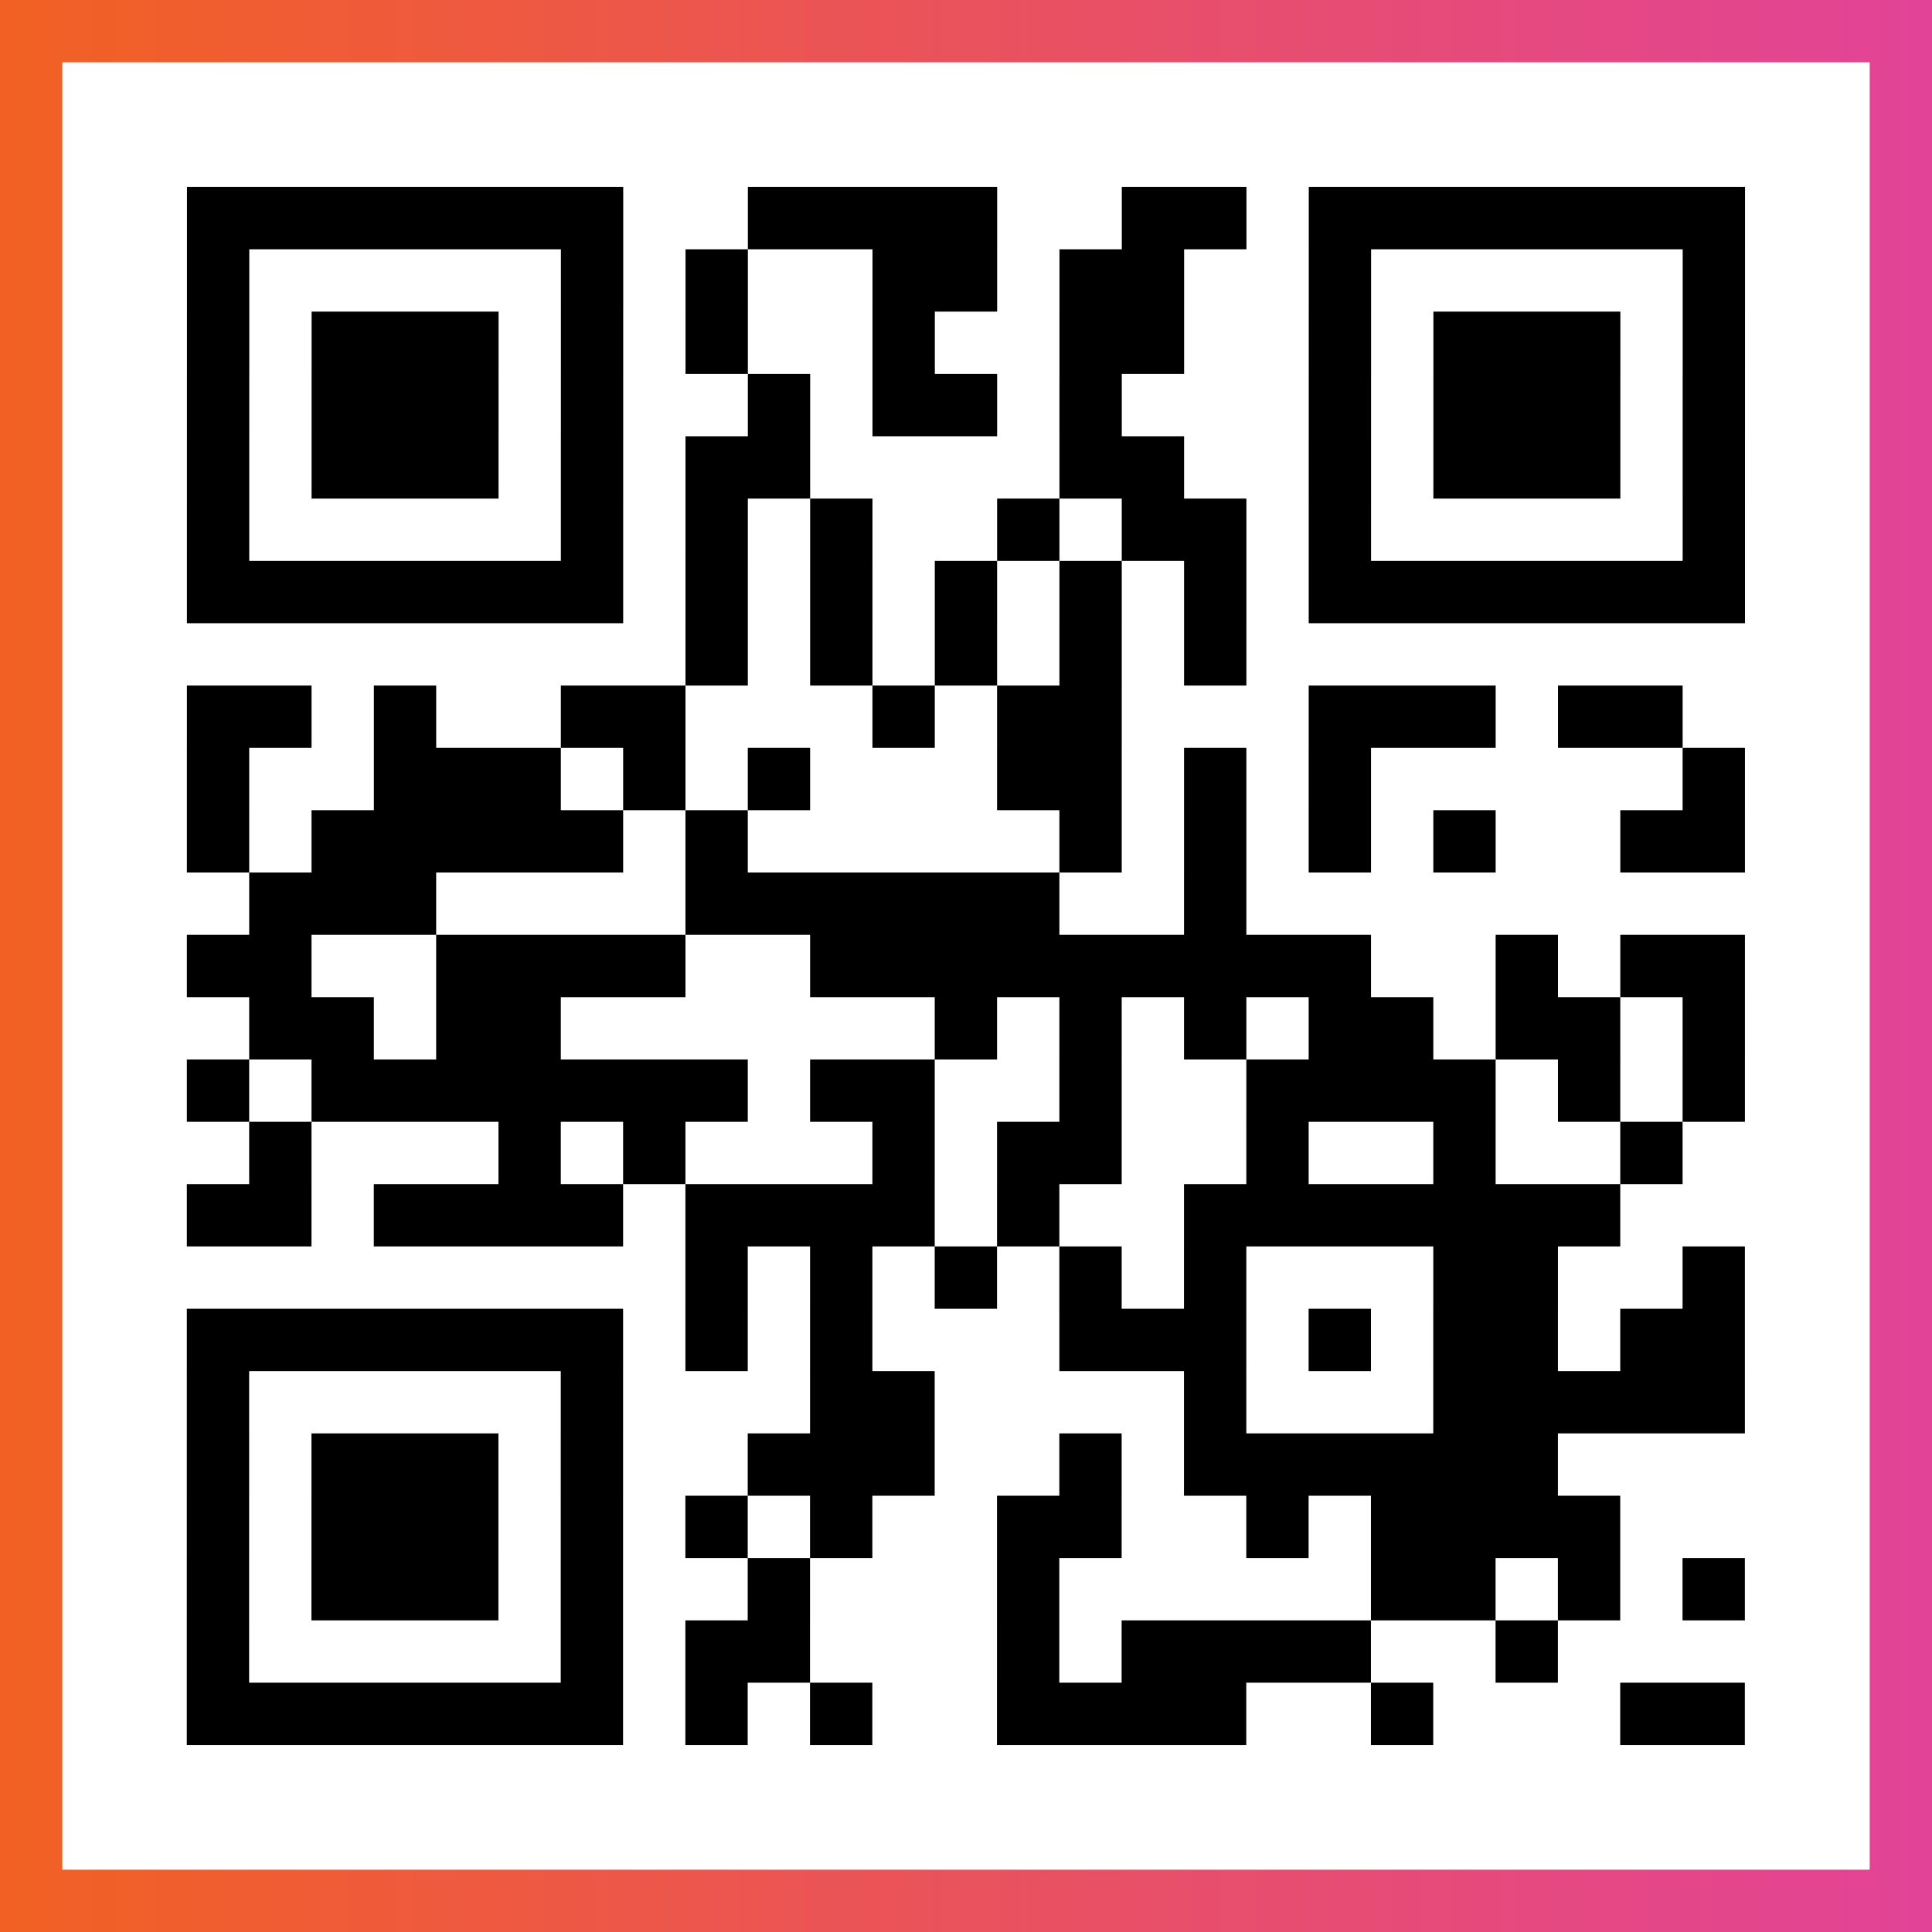
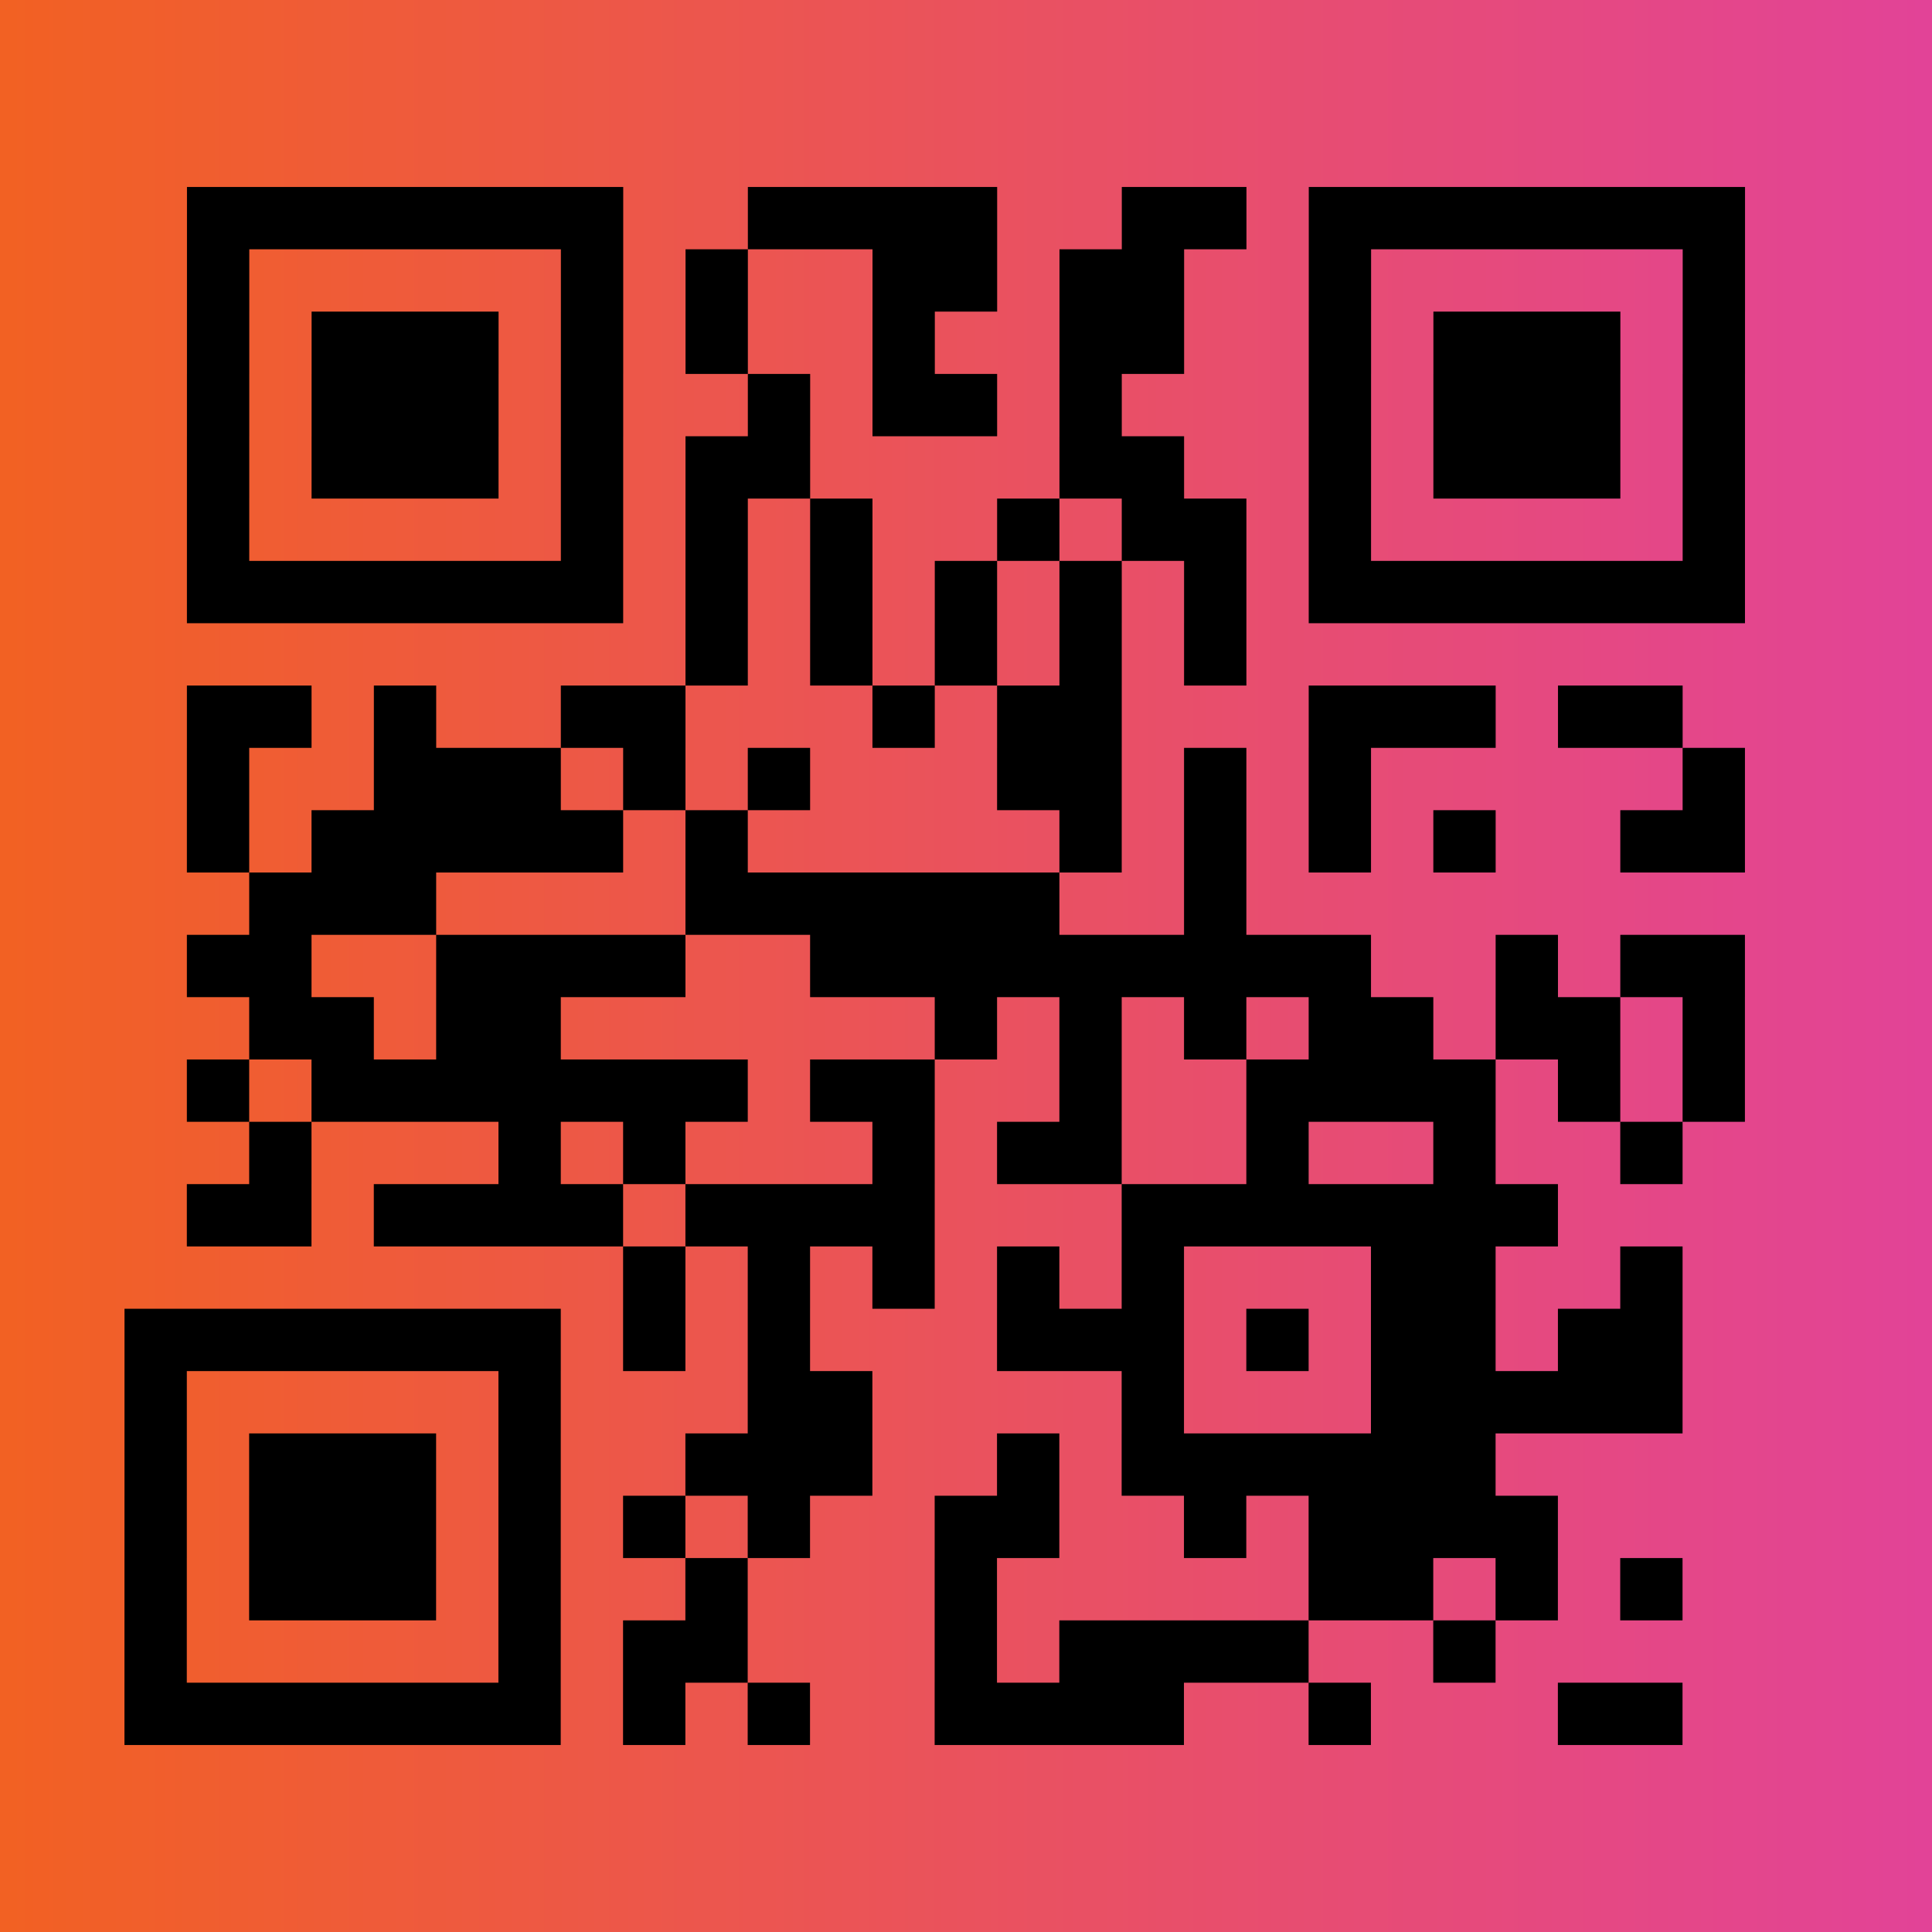
<svg xmlns="http://www.w3.org/2000/svg" viewBox="-1 -1 31 31" width="93" height="93">
  <rect x="-1" y="-1" width="31" height="31" fill="#333333" stroke="none" />
  <defs>
    <linearGradient id="primary">
      <stop class="start" offset="0%" stop-color="#f26122" />
      <stop class="stop" offset="100%" stop-color="#e24398" />
    </linearGradient>
  </defs>
  <rect x="-1" y="-1" width="31" height="31" fill="url(#primary)" />
-   <rect x="0" y="0" width="29" height="29" fill="#fff" />
-   <path stroke="#000" d="M2 2.5h7m2 0h4m2 0h2m1 0h7m-25 1h1m5 0h1m1 0h1m2 0h2m1 0h2m2 0h1m5 0h1m-25 1h1m1 0h3m1 0h1m1 0h1m2 0h1m2 0h2m2 0h1m1 0h3m1 0h1m-25 1h1m1 0h3m1 0h1m2 0h1m1 0h2m1 0h1m3 0h1m1 0h3m1 0h1m-25 1h1m1 0h3m1 0h1m1 0h2m4 0h2m2 0h1m1 0h3m1 0h1m-25 1h1m5 0h1m1 0h1m1 0h1m2 0h1m1 0h2m1 0h1m5 0h1m-25 1h7m1 0h1m1 0h1m1 0h1m1 0h1m1 0h1m1 0h7m-17 1h1m1 0h1m1 0h1m1 0h1m1 0h1m-17 1h2m1 0h1m2 0h2m3 0h1m1 0h2m3 0h3m1 0h2m-24 1h1m2 0h3m1 0h1m1 0h1m3 0h2m1 0h1m1 0h1m5 0h1m-25 1h1m1 0h5m1 0h1m5 0h1m1 0h1m1 0h1m1 0h1m2 0h2m-24 1h3m4 0h6m2 0h1m-17 1h2m2 0h4m2 0h9m2 0h1m1 0h2m-24 1h2m1 0h2m6 0h1m1 0h1m1 0h1m1 0h2m1 0h2m1 0h1m-25 1h1m1 0h7m1 0h2m2 0h1m2 0h4m1 0h1m1 0h1m-24 1h1m3 0h1m1 0h1m3 0h1m1 0h2m2 0h1m2 0h1m2 0h1m-24 1h2m1 0h4m1 0h4m1 0h1m2 0h7m-15 1h1m1 0h1m1 0h1m1 0h1m1 0h1m3 0h2m2 0h1m-25 1h7m1 0h1m1 0h1m3 0h3m1 0h1m1 0h2m1 0h2m-25 1h1m5 0h1m3 0h2m4 0h1m3 0h5m-25 1h1m1 0h3m1 0h1m2 0h3m2 0h1m1 0h6m-22 1h1m1 0h3m1 0h1m1 0h1m1 0h1m2 0h2m2 0h1m1 0h4m-23 1h1m1 0h3m1 0h1m2 0h1m3 0h1m5 0h2m1 0h1m1 0h1m-25 1h1m5 0h1m1 0h2m3 0h1m1 0h4m2 0h1m-22 1h7m1 0h1m1 0h1m2 0h4m2 0h1m3 0h2" />
+   <path stroke="#000" d="M2 2.5h7m2 0h4m2 0h2m1 0h7m-25 1h1m5 0h1m1 0h1m2 0h2m1 0h2m2 0h1m5 0h1m-25 1h1m1 0h3m1 0h1m1 0h1m2 0h1m2 0h2m2 0h1m1 0h3m1 0h1m-25 1h1m1 0h3m1 0h1m2 0h1m1 0h2m1 0h1m3 0h1m1 0h3m1 0h1m-25 1h1m1 0h3m1 0h1m1 0h2m4 0h2m2 0h1m1 0h3m1 0h1m-25 1h1m5 0h1m1 0h1m1 0h1m2 0h1m1 0h2m1 0h1m5 0h1m-25 1h7m1 0h1m1 0h1m1 0h1m1 0h1m1 0h1m1 0h7m-17 1h1m1 0h1m1 0h1m1 0h1m1 0h1m-17 1h2m1 0h1m2 0h2m3 0h1m1 0h2m3 0h3m1 0h2m-24 1h1m2 0h3m1 0h1m1 0h1m3 0h2m1 0h1m1 0h1m5 0h1m-25 1h1m1 0h5m1 0h1m5 0h1m1 0h1m1 0h1m1 0h1m2 0h2m-24 1h3m4 0h6m2 0h1m-17 1h2m2 0h4m2 0h9m2 0h1m1 0h2m-24 1h2m1 0h2m6 0h1m1 0h1m1 0h1m1 0h2m1 0h2m1 0h1m-25 1h1m1 0h7m1 0h2m2 0h1m2 0h4m1 0h1m1 0h1m-24 1h1m3 0h1m1 0h1m3 0h1m1 0h2m2 0h1m2 0h1m2 0h1m-24 1h2m1 0h4m1 0h4m1 0m2 0h7m-15 1h1m1 0h1m1 0h1m1 0h1m1 0h1m3 0h2m2 0h1m-25 1h7m1 0h1m1 0h1m3 0h3m1 0h1m1 0h2m1 0h2m-25 1h1m5 0h1m3 0h2m4 0h1m3 0h5m-25 1h1m1 0h3m1 0h1m2 0h3m2 0h1m1 0h6m-22 1h1m1 0h3m1 0h1m1 0h1m1 0h1m2 0h2m2 0h1m1 0h4m-23 1h1m1 0h3m1 0h1m2 0h1m3 0h1m5 0h2m1 0h1m1 0h1m-25 1h1m5 0h1m1 0h2m3 0h1m1 0h4m2 0h1m-22 1h7m1 0h1m1 0h1m2 0h4m2 0h1m3 0h2" />
</svg>